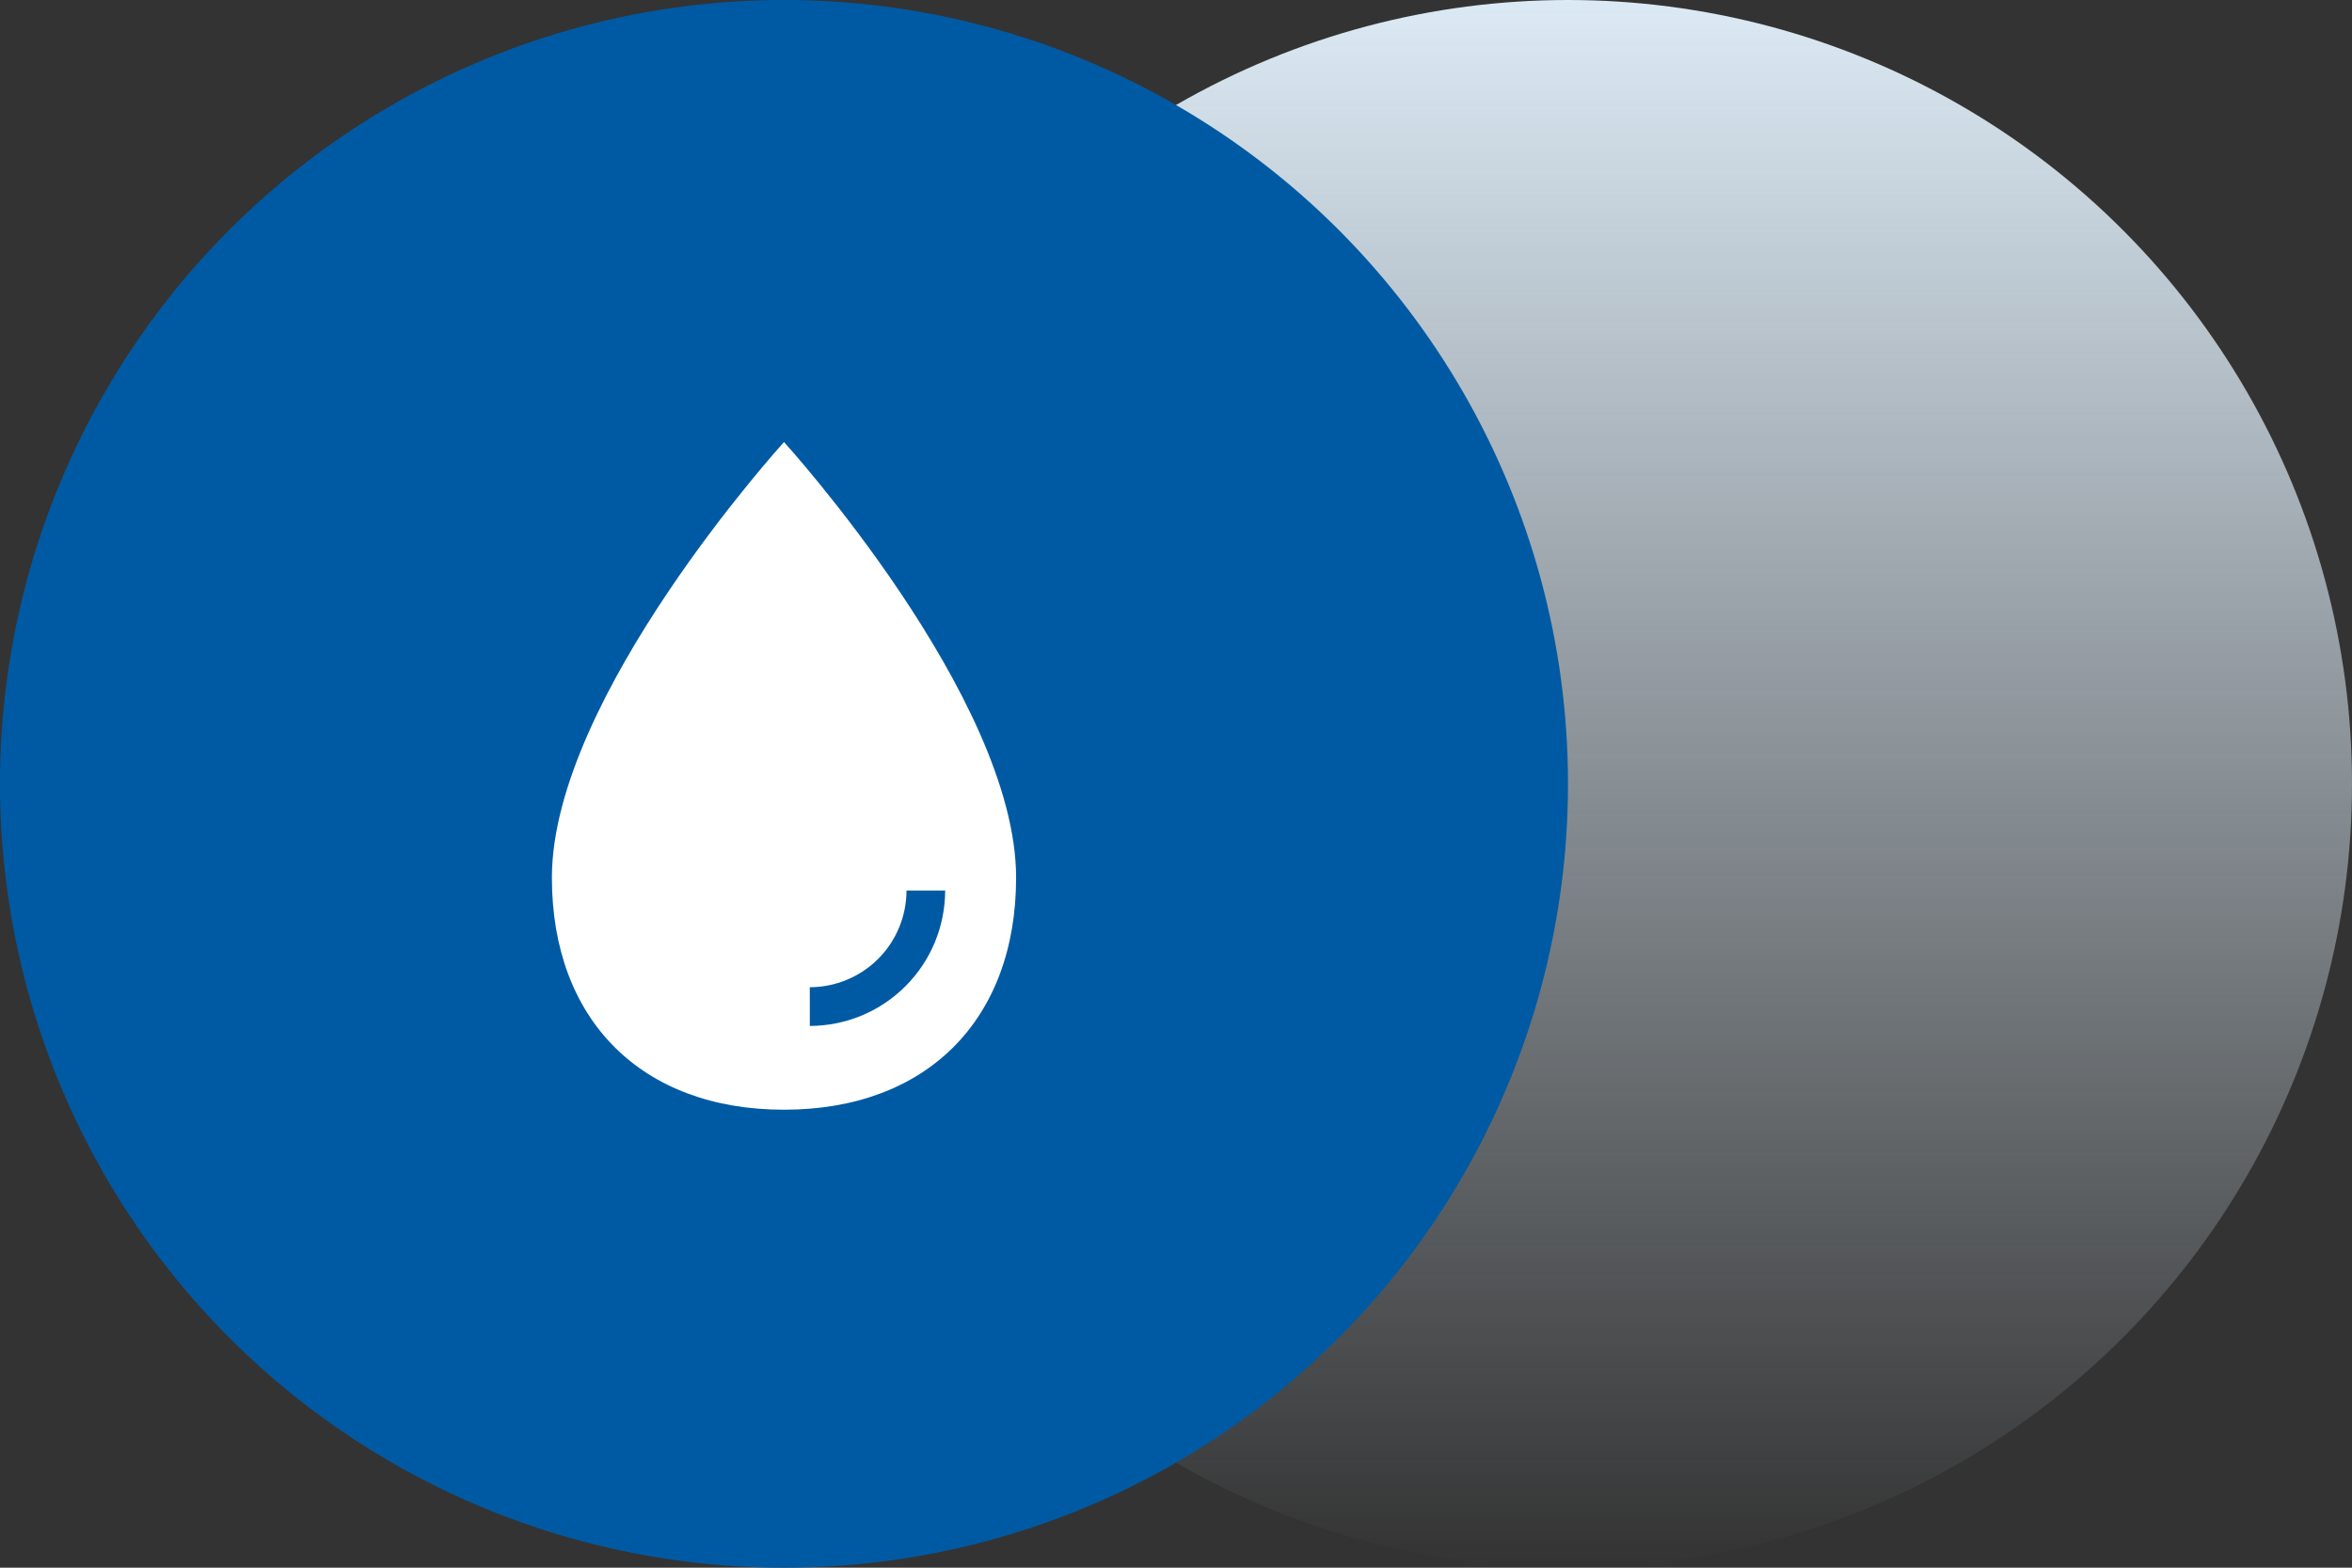
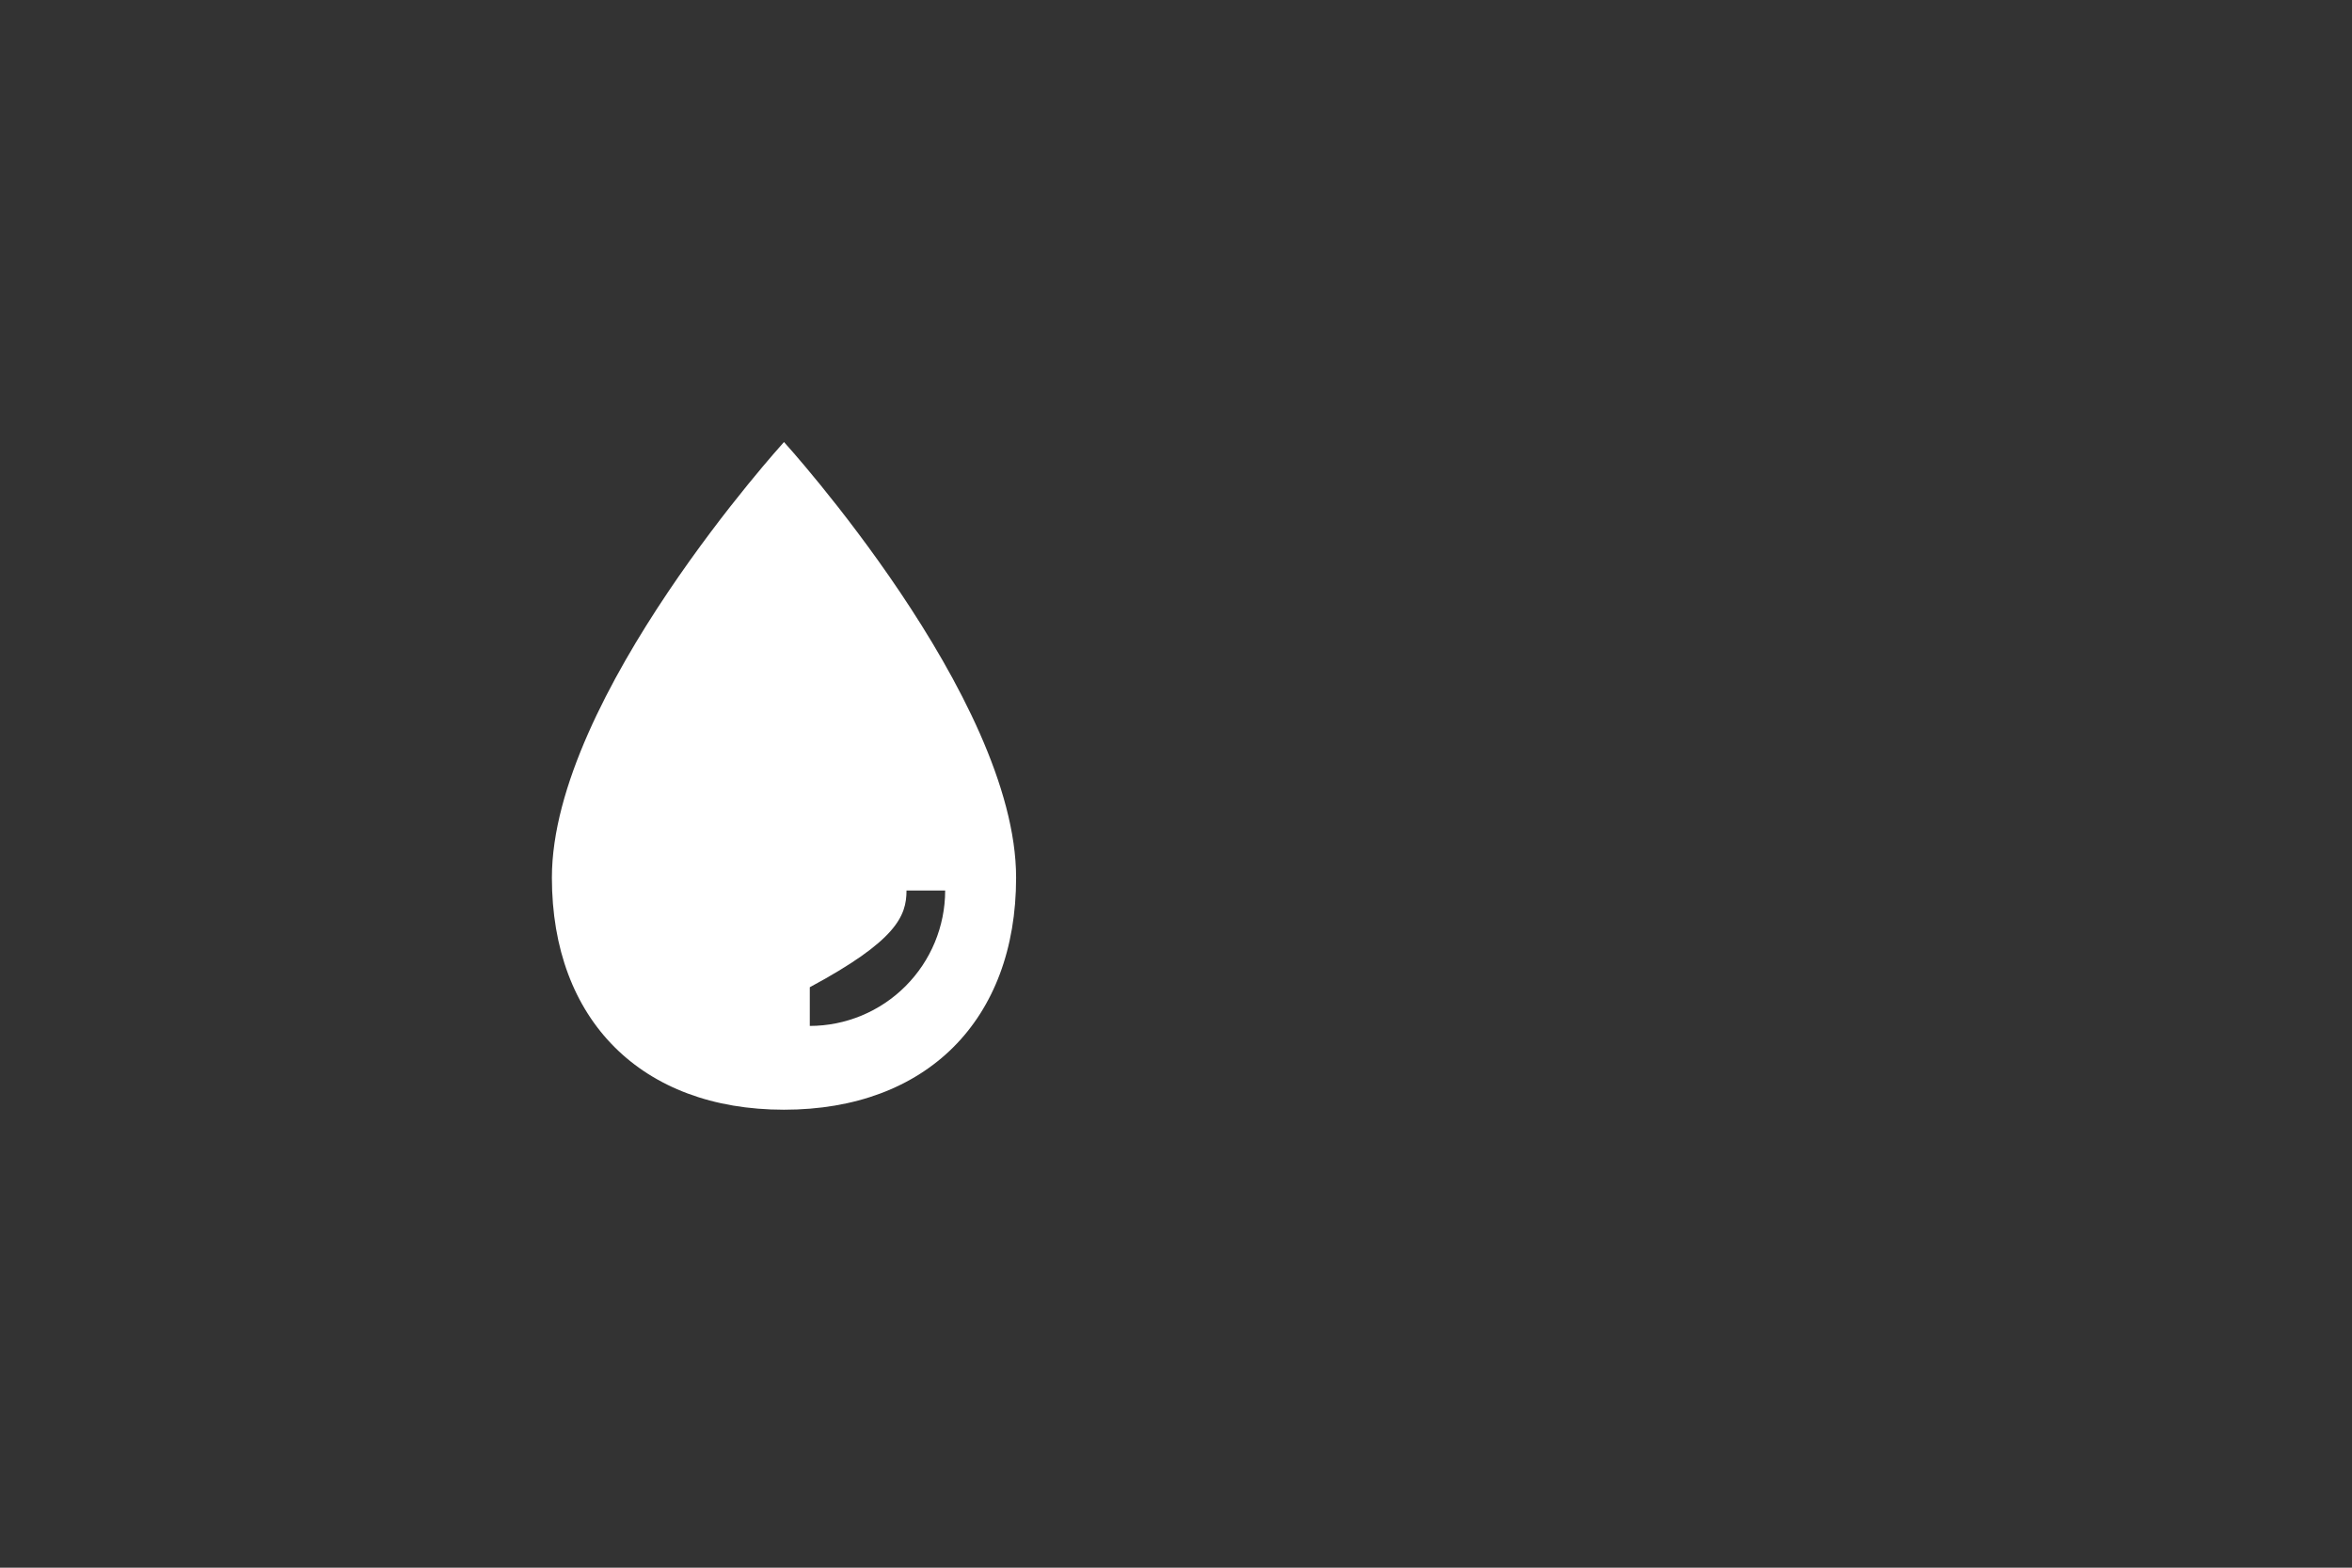
<svg xmlns="http://www.w3.org/2000/svg" width="57" height="38" viewBox="0 0 57 38" fill="none">
  <rect x="0" y="0" width="57" height="38" fill="#333333" stroke="none" />
-   <circle cx="38" cy="19" r="19" fill="url(#paint0_linear_4145_22)" />
-   <circle cx="19" cy="19" r="19" fill="#005AA3" />
-   <path d="M19 10.715C19 10.715 13.375 16.899 13.375 21.274C13.375 24.725 15.548 26.899 19 26.899C22.452 26.899 24.625 24.725 24.625 21.274C24.625 16.899 19 10.715 19 10.715ZM19.625 24.868V23.93C20.246 23.929 20.842 23.682 21.282 23.243C21.721 22.803 21.968 22.208 21.969 21.586H22.906C22.905 22.456 22.559 23.29 21.944 23.905C21.329 24.521 20.495 24.867 19.625 24.868Z" fill="white" />
+   <path d="M19 10.715C19 10.715 13.375 16.899 13.375 21.274C13.375 24.725 15.548 26.899 19 26.899C22.452 26.899 24.625 24.725 24.625 21.274C24.625 16.899 19 10.715 19 10.715ZM19.625 24.868V23.93C21.721 22.803 21.968 22.208 21.969 21.586H22.906C22.905 22.456 22.559 23.29 21.944 23.905C21.329 24.521 20.495 24.867 19.625 24.868Z" fill="white" />
  <defs>
    <linearGradient id="paint0_linear_4145_22" x1="38" y1="0" x2="38" y2="38" gradientUnits="userSpaceOnUse">
      <stop stop-color="#DCEAF5" />
      <stop offset="1" stop-color="#DCEAF5" stop-opacity="0" />
    </linearGradient>
  </defs>
</svg>